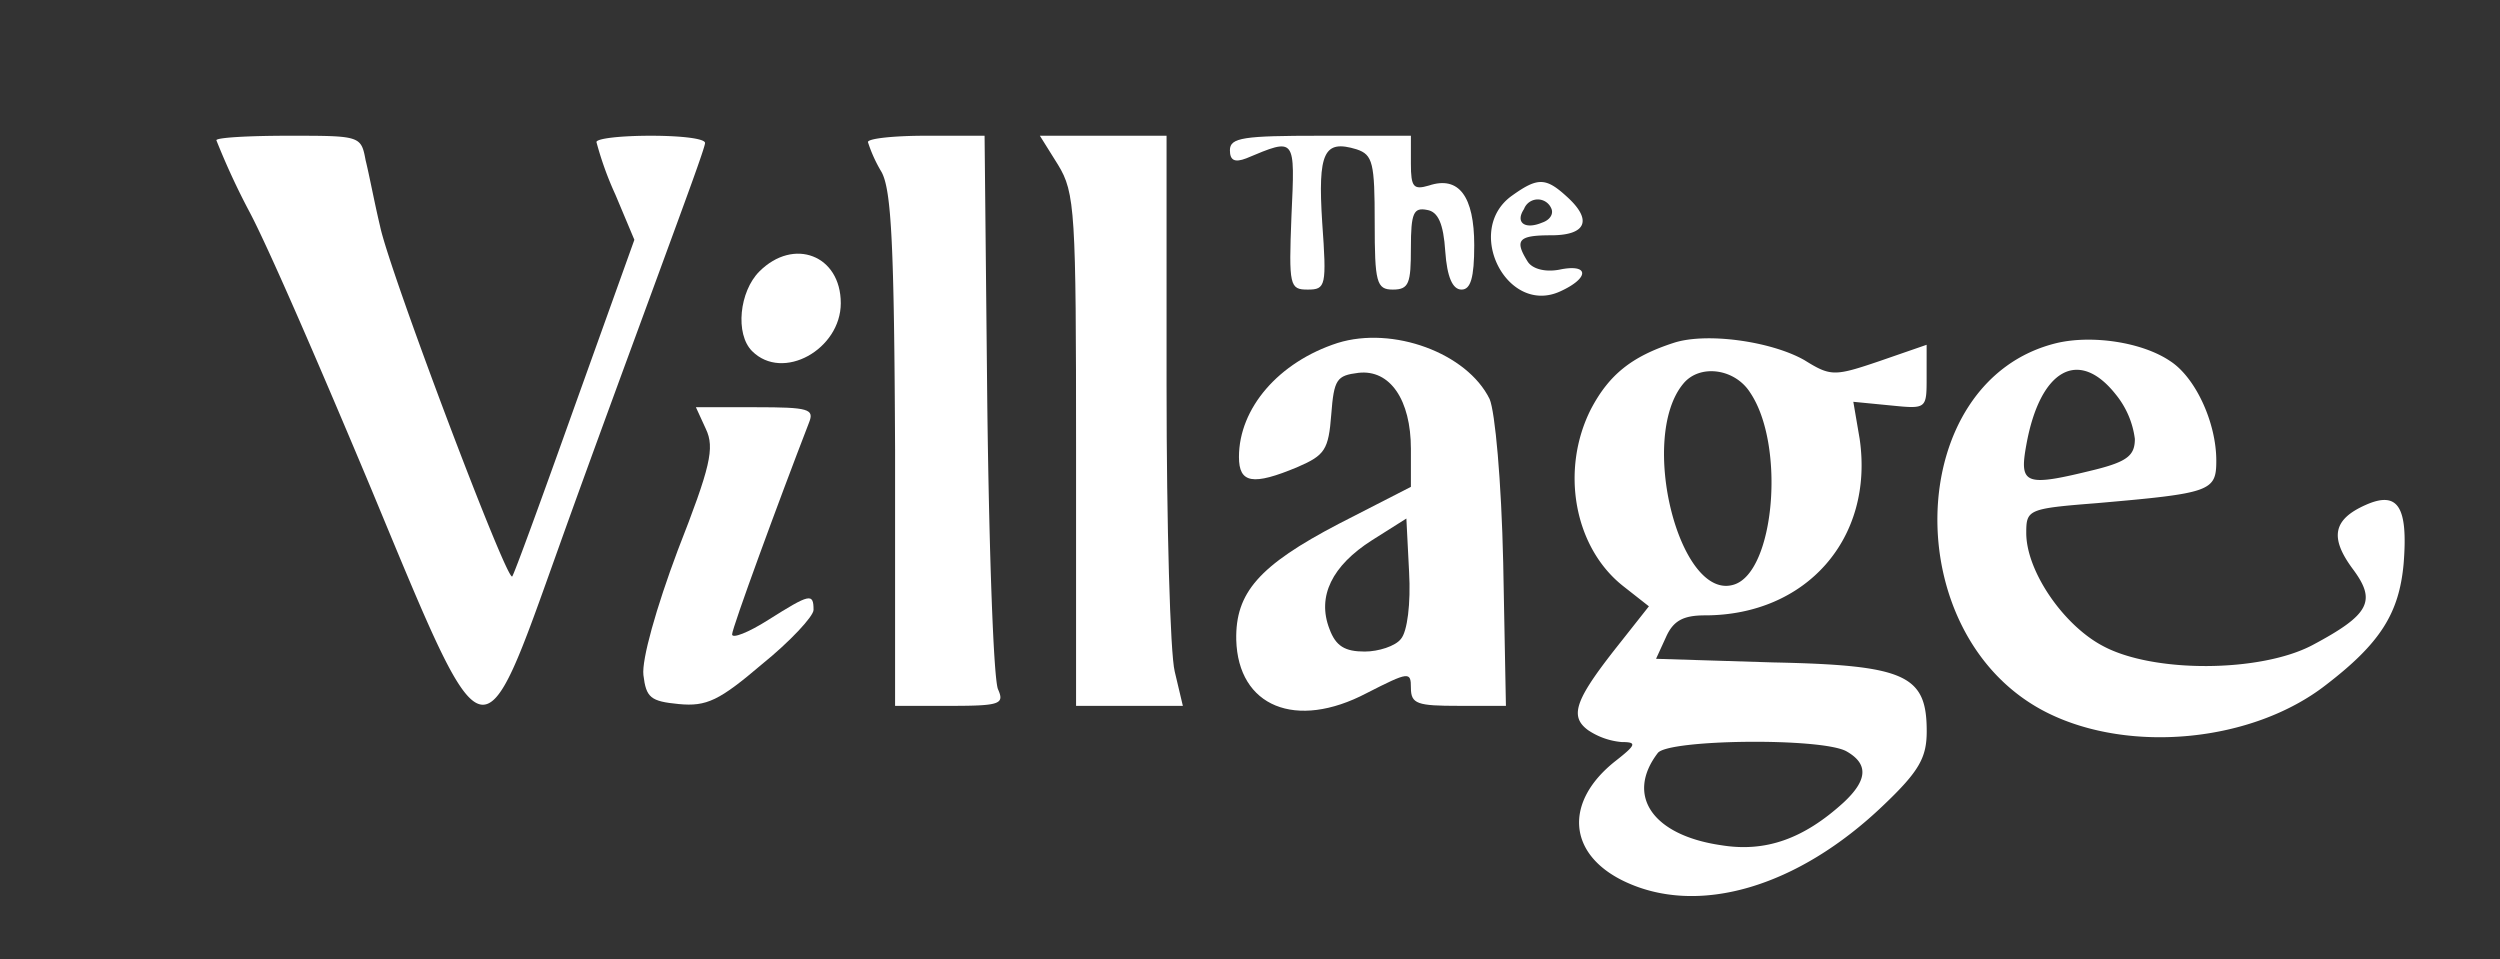
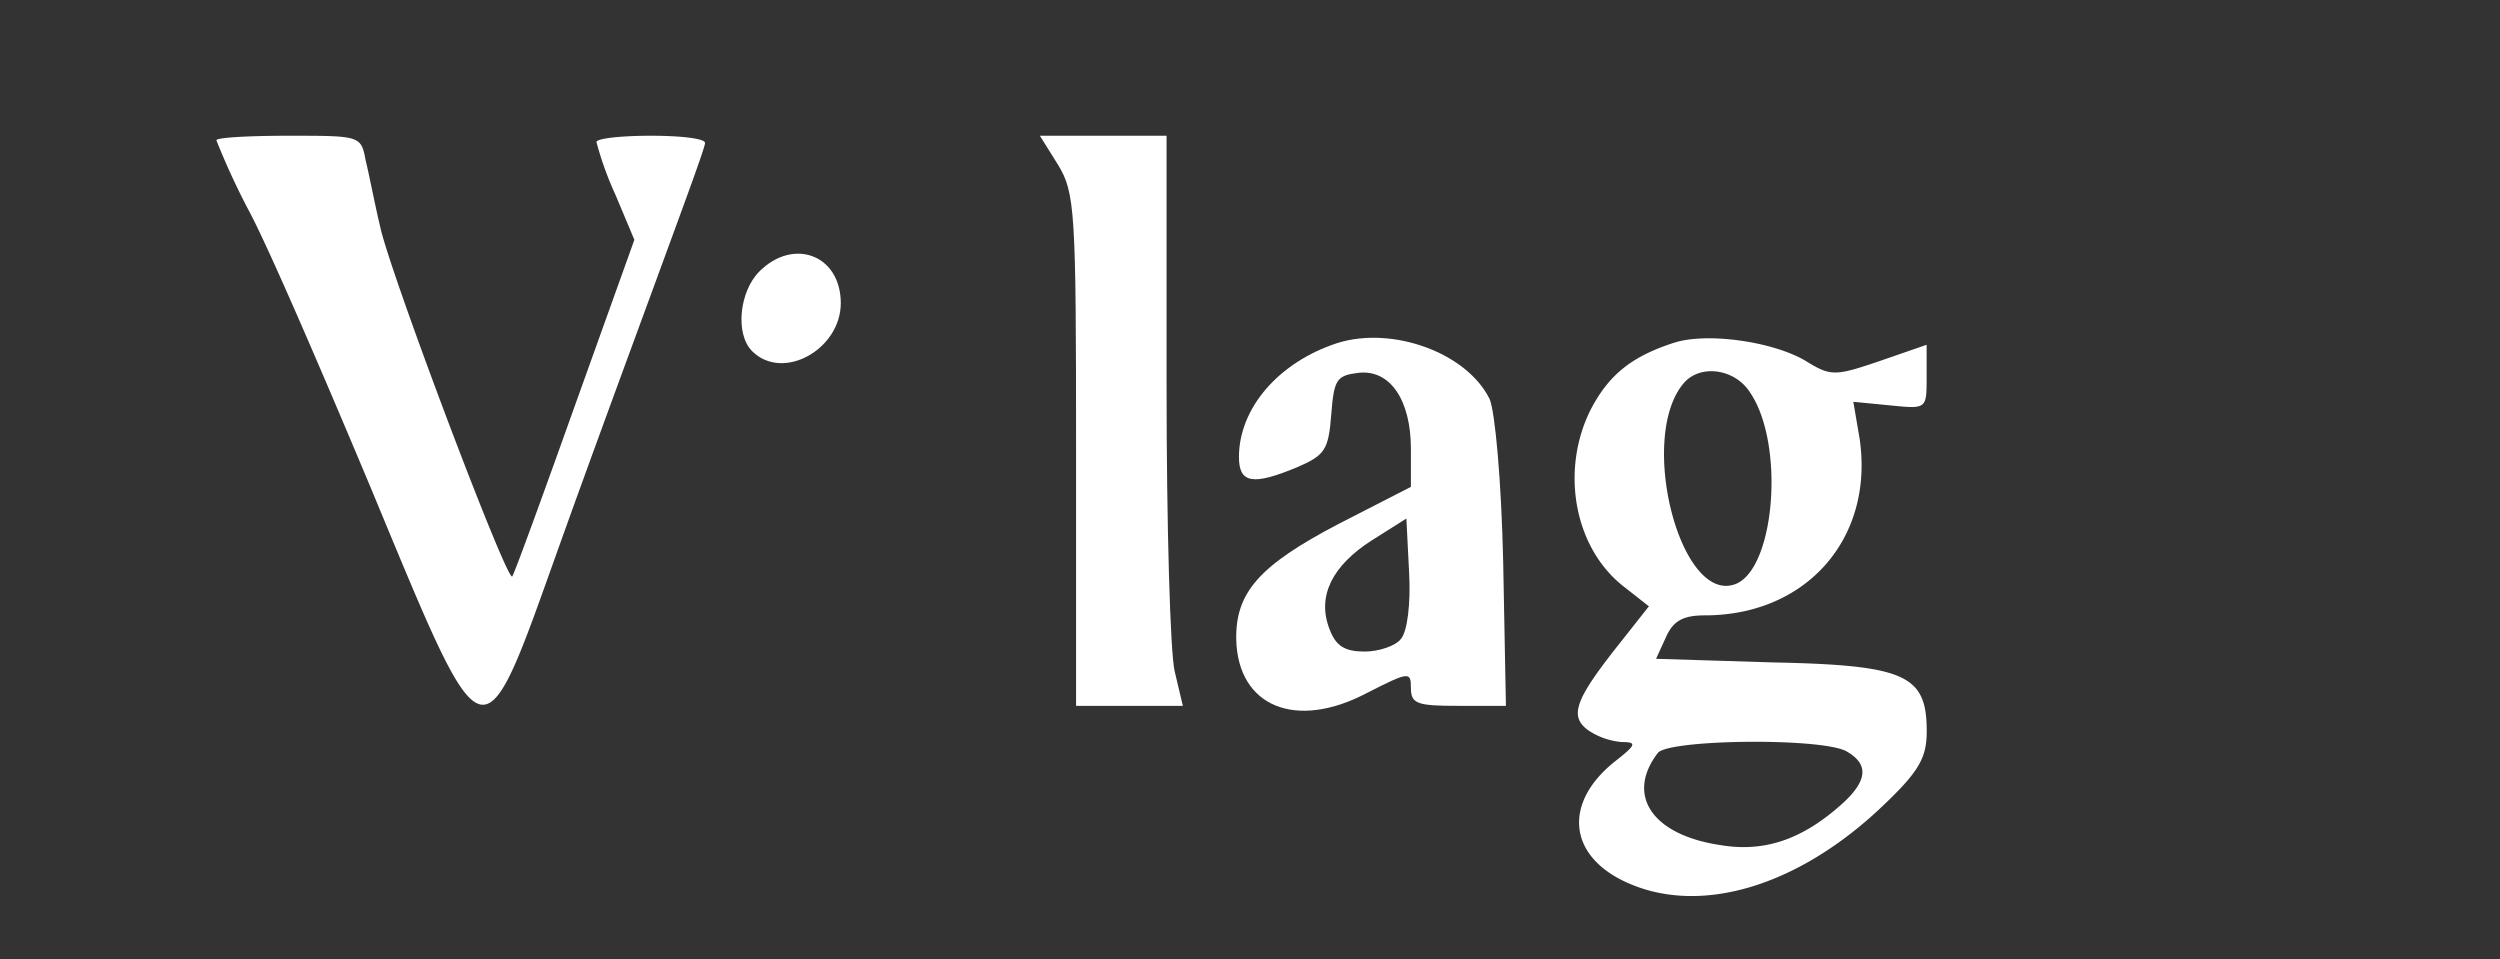
<svg xmlns="http://www.w3.org/2000/svg" id="Слой_1" data-name="Слой 1" viewBox="0 0 276.26 106">
  <rect x="0" y="0" width="276.26" height="106" fill="#333333" stroke="none" />
  <defs>
    <style>.cls-1{fill:#fff;}</style>
  </defs>
  <title>Монтажная область 2-vil</title>
  <path class="cls-1" d="M23.91,15.5a80.31,80.31,0,0,0,3.6,7.8c2.1,3.9,8.1,17.8,13.5,30.7,12.8,30.8,12.1,30.6,20.8,6.3,3.5-9.8,8.6-23.6,11.2-30.7s4.9-13.3,4.9-13.8-2.7-.8-6-.8-6,.3-6,.7A36.54,36.54,0,0,0,68,21.5l2.1,5-6.6,18.4c-3.6,10.1-6.7,18.6-6.9,18.8C56,64.3,43,29.9,42,25c-.6-2.5-1.2-5.7-1.6-7.3-.5-2.7-.6-2.7-8.5-2.7C27.51,15,23.91,15.2,23.91,15.5Z" />
-   <path class="cls-1" d="M95.91,15.7a15.72,15.72,0,0,0,1.5,3.3c1.1,2,1.4,8.1,1.5,30.7V78H105c5.5,0,6-.2,5.3-1.8-.5-.9-1-15.1-1.2-31.5l-.3-29.7h-6.5C98.81,15,95.91,15.3,95.91,15.7Z" />
  <path class="cls-1" d="M116.91,18.2c1.9,3.1,2,5.2,2,31.5V78h11.8l-.9-3.8c-.5-2-.9-16.2-.9-31.5V15h-14Z" />
-   <path class="cls-1" d="M135.91,16.6c0,1.1.5,1.4,1.8.9,5.5-2.3,5.4-2.4,5,6.4-.3,7.7-.2,8.1,1.8,8.1s2.1-.4,1.6-7.4c-.5-7.8.2-9.2,3.8-8.1,1.8.6,2,1.5,2,8.1s.2,7.4,2,7.4,2-.7,2-4.6.3-4.5,1.8-4.2c1.2.2,1.8,1.5,2,4.6q.3,4.2,1.8,4.2c1,0,1.4-1.3,1.4-4.9,0-5.4-1.7-7.7-5-6.6-1.7.5-2,.2-2-2.4V15h-10C137.41,15,135.91,15.2,135.91,16.6Z" />
-   <path class="cls-1" d="M167.11,21.6c-5.4,3.8-.6,13.3,5.3,10.6,3.3-1.5,3.2-3.1-.1-2.4-1.6.3-3-.1-3.5-.9-1.5-2.4-1-2.9,2.6-2.9,3.9,0,4.6-1.7,1.7-4.3C170.81,19.6,169.91,19.6,167.11,21.6Zm4.3,1.4c.3.6-.1,1.3-1,1.6-1.9.8-3,0-2-1.5A1.62,1.62,0,0,1,171.41,23Z" />
  <path class="cls-1" d="M83.91,30c-2.2,2.2-2.7,6.9-.8,8.8,3.4,3.4,9.8-.2,9.8-5.3C92.91,28.2,87.71,26.2,83.91,30Z" />
-   <path class="cls-1" d="M147.81,37.9c-6.5,2.1-10.9,7.2-10.9,12.6,0,2.9,1.5,3.2,6.5,1.1,3-1.3,3.4-1.9,3.7-5.8s.6-4.3,3-4.6c3.5-.4,5.8,3,5.8,8.4v4.2l-8,4.1c-8.8,4.6-11.4,7.6-11.3,12.8.2,7.4,6.6,10,14.4,5.9,4.7-2.4,4.9-2.4,4.9-.6s.7,2,5.3,2h5.2l-.3-15.8c-.2-9.1-.9-16.7-1.5-18.1C162.11,39,153.91,36,147.81,37.9Zm7,32.7c-.6.8-2.5,1.4-4,1.4-2.2,0-3.2-.6-3.9-2.5-1.4-3.6.3-7,4.7-9.8l3.8-2.4.3,5.9C155.91,66.7,155.51,69.8,154.81,70.6Z" />
+   <path class="cls-1" d="M147.81,37.9c-6.5,2.1-10.9,7.2-10.9,12.6,0,2.9,1.5,3.2,6.5,1.1,3-1.3,3.4-1.9,3.7-5.8s.6-4.3,3-4.6c3.5-.4,5.8,3,5.8,8.4v4.2l-8,4.1c-8.8,4.6-11.4,7.6-11.3,12.8.2,7.4,6.6,10,14.4,5.9,4.7-2.4,4.9-2.4,4.9-.6s.7,2,5.3,2h5.2l-.3-15.8c-.2-9.1-.9-16.7-1.5-18.1C162.11,39,153.91,36,147.81,37.9Zm7,32.7c-.6.8-2.5,1.4-4,1.4-2.2,0-3.2-.6-3.9-2.5-1.4-3.6.3-7,4.7-9.8l3.8-2.4.3,5.9C155.91,66.7,155.51,69.8,154.81,70.6" />
  <path class="cls-1" d="M184.91,37.9c-4.6,1.5-7.1,3.5-9.1,7.3-3.4,6.7-1.9,15.3,3.6,19.6l2.8,2.2-3,3.8c-5.1,6.4-5.9,8.3-3.7,9.9a7.87,7.87,0,0,0,3.7,1.3c1.7,0,1.6.3-.7,2.1-5.7,4.5-5.3,10.3,1,13.3,8.2,3.9,19.2.6,28.6-8.4,4-3.8,4.8-5.3,4.8-8.2,0-6.2-2.3-7.3-17-7.6L183,72.8l1.1-2.4c.8-1.8,1.9-2.4,4.3-2.4,11.2,0,18.7-8.5,17.1-19.5l-.7-4.1,4.1.4c4,.4,4,.4,4-3.1V38.1l-5.2,1.8c-5,1.7-5.4,1.7-8.3-.1C195.71,37.7,188.51,36.7,184.91,37.9Zm8.5,5.5c3.9,5.8,2.7,19.8-1.8,21.2-6,1.9-10.6-16.2-5.6-22.2C187.81,40.2,191.71,40.7,193.41,43.4ZM204,83c2.5,1.4,2.4,3.2-.3,5.7-4.4,4-8.6,5.5-13.5,4.7-7.6-1.1-10.6-5.5-7-10.2C184.41,81.7,201.11,81.5,204,83Z" />
-   <path class="cls-1" d="M227.31,37.9c-17.1,4.1-17.8,32.6-1,40.9,9.1,4.5,22.6,3.2,30.7-3.1,6-4.6,8.1-7.9,8.6-13.4.5-6.3-.6-8.1-4.2-6.5s-4,3.6-1.4,7.1,1.9,5-4.5,8.4c-5.7,3-17.5,3.1-23.1.1-4.4-2.3-8.5-8.3-8.5-12.5,0-2.6.2-2.7,7.8-3.3,12.6-1.1,13.2-1.3,13.2-4.7,0-4.2-2.3-9.2-5.1-11C236.71,37.8,231.21,37,227.31,37.9Zm6.5,5.7a9.7,9.7,0,0,1,2.1,4.9c0,1.8-.8,2.5-4.4,3.4-7.7,1.9-8.4,1.7-7.6-2.7C225.41,40.8,229.71,38.4,233.81,43.6Z" />
-   <path class="cls-1" d="M78,47.4c1,2.1.5,4.2-3.1,13.4-2.4,6.4-4,12.1-3.8,13.8.3,2.5.8,2.9,3.9,3.2s4.5-.4,9.2-4.4c3.1-2.5,5.7-5.3,5.7-6,0-1.9-.4-1.8-5,1.1-2.2,1.4-4,2.1-4,1.6,0-.7,5.1-14.6,8.5-23.4.6-1.5,0-1.7-5.9-1.7h-6.6Z" />
</svg>